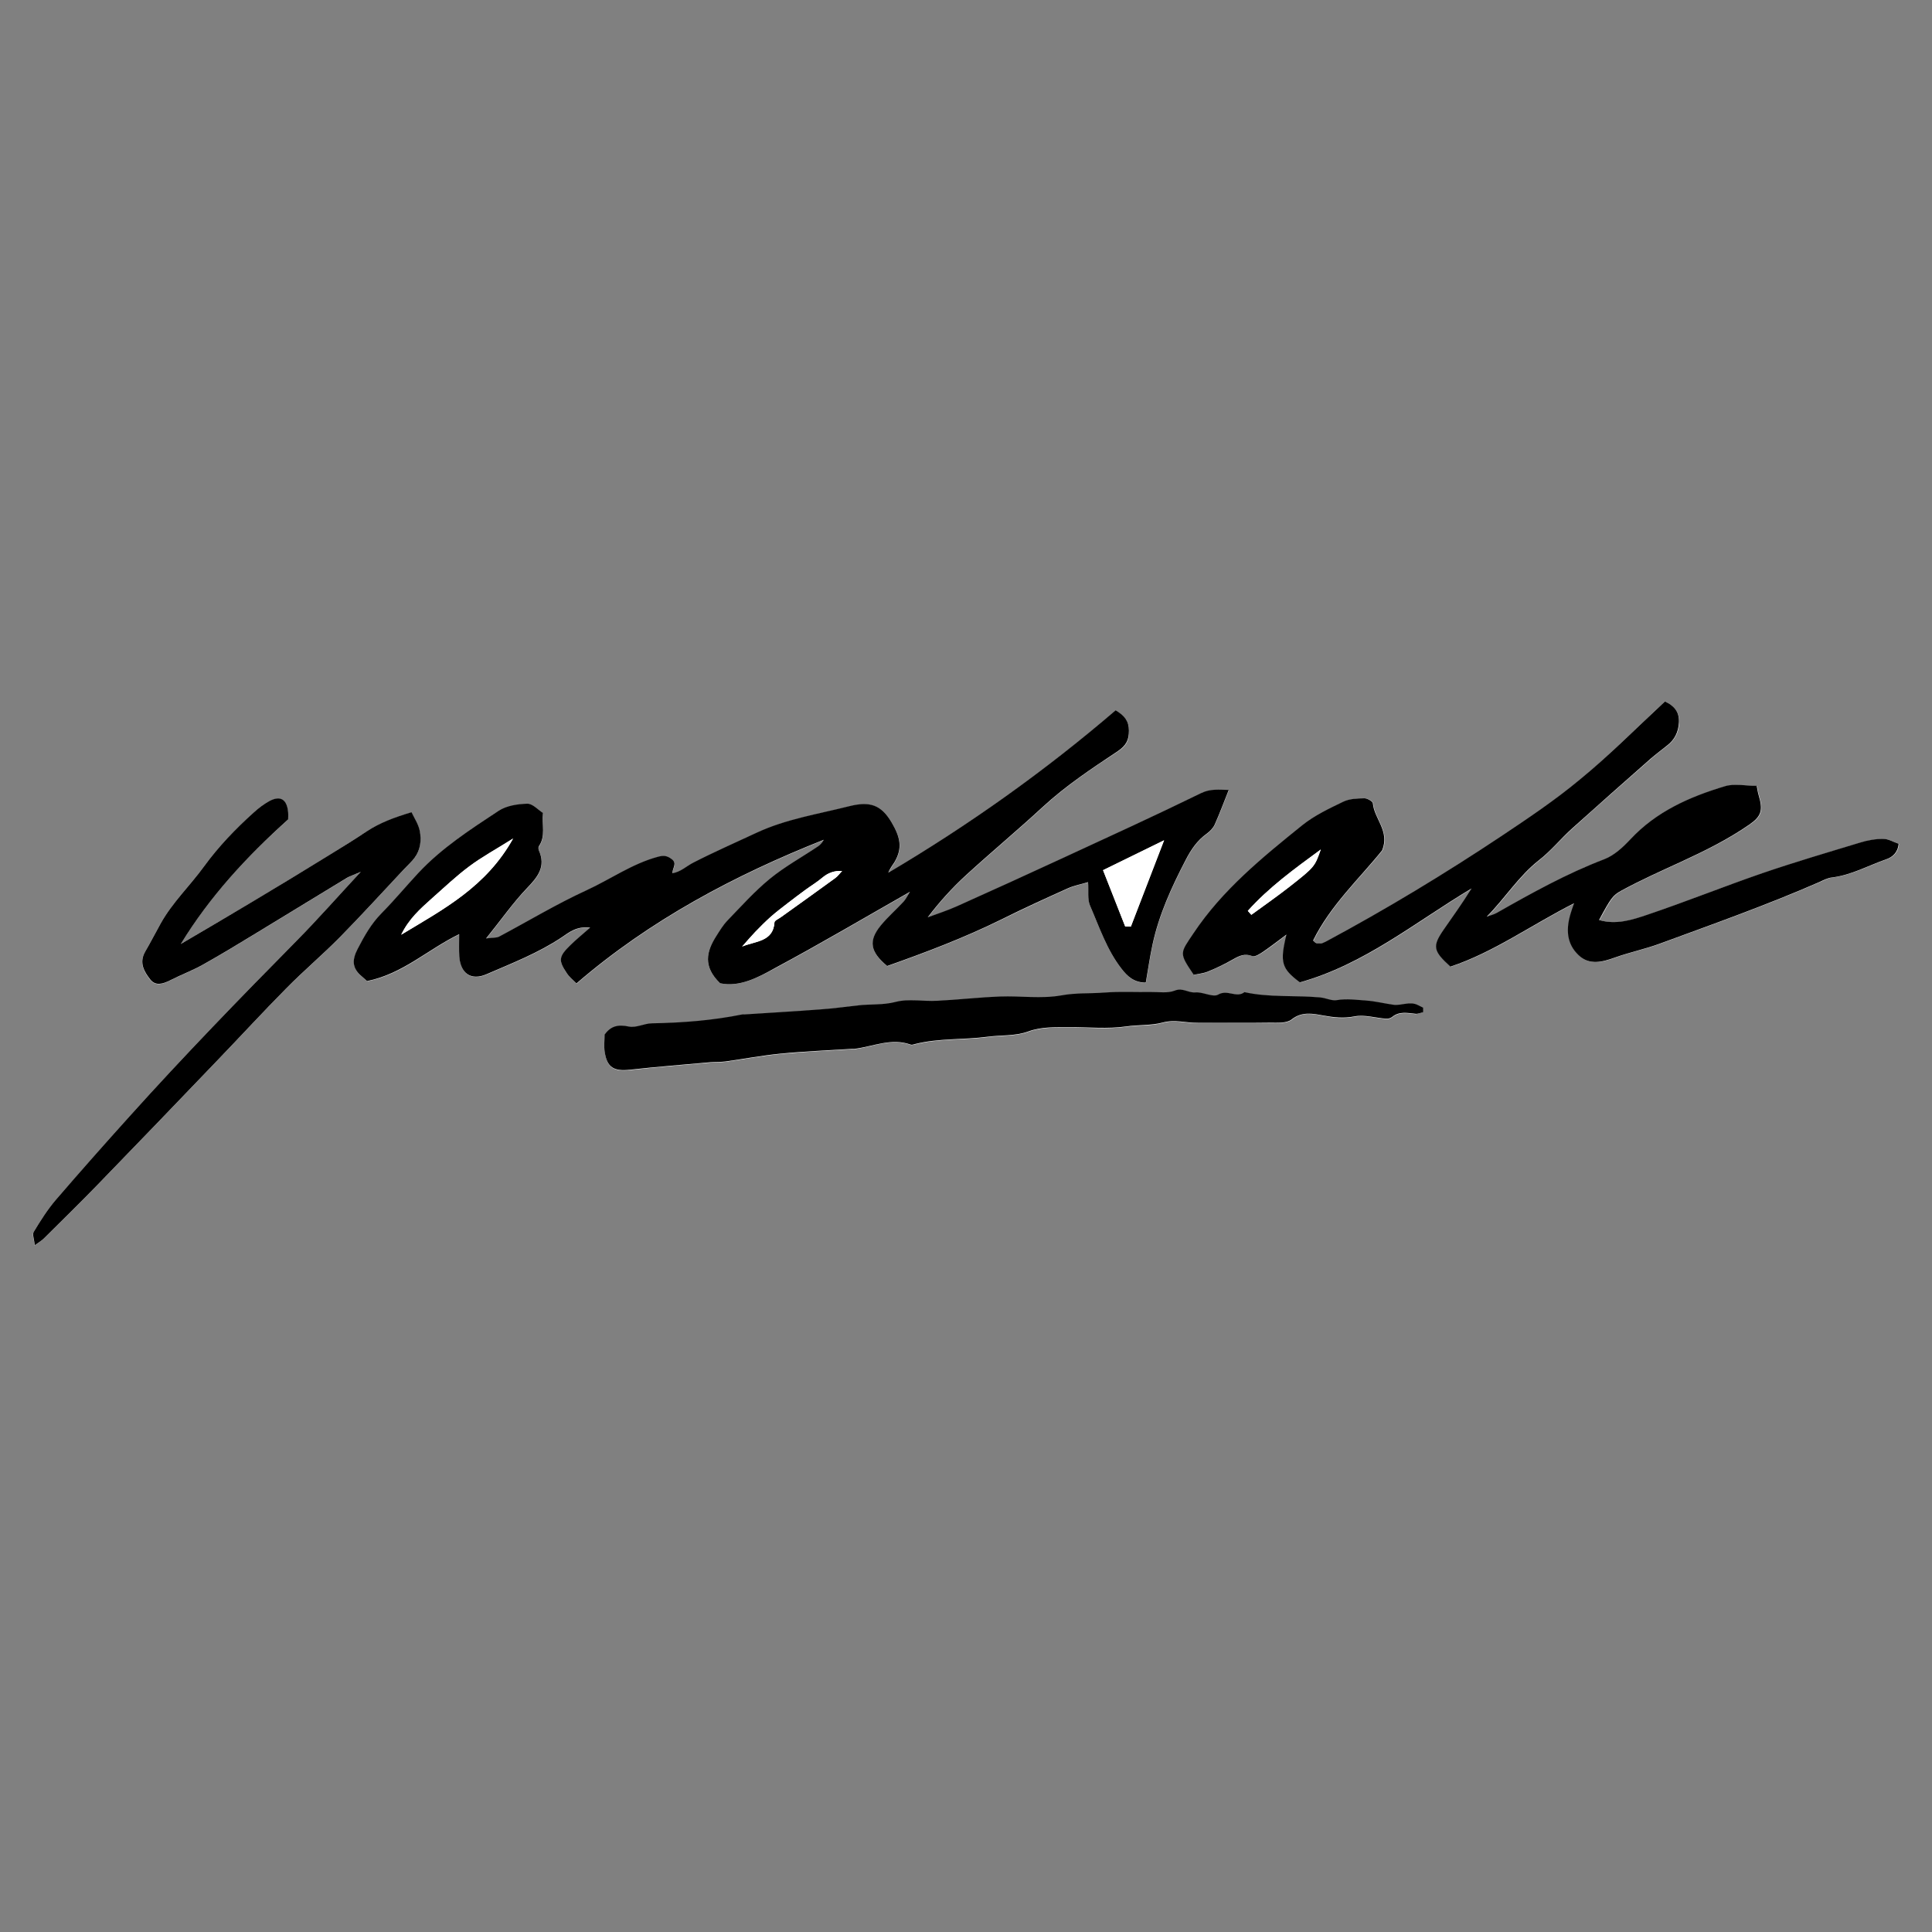
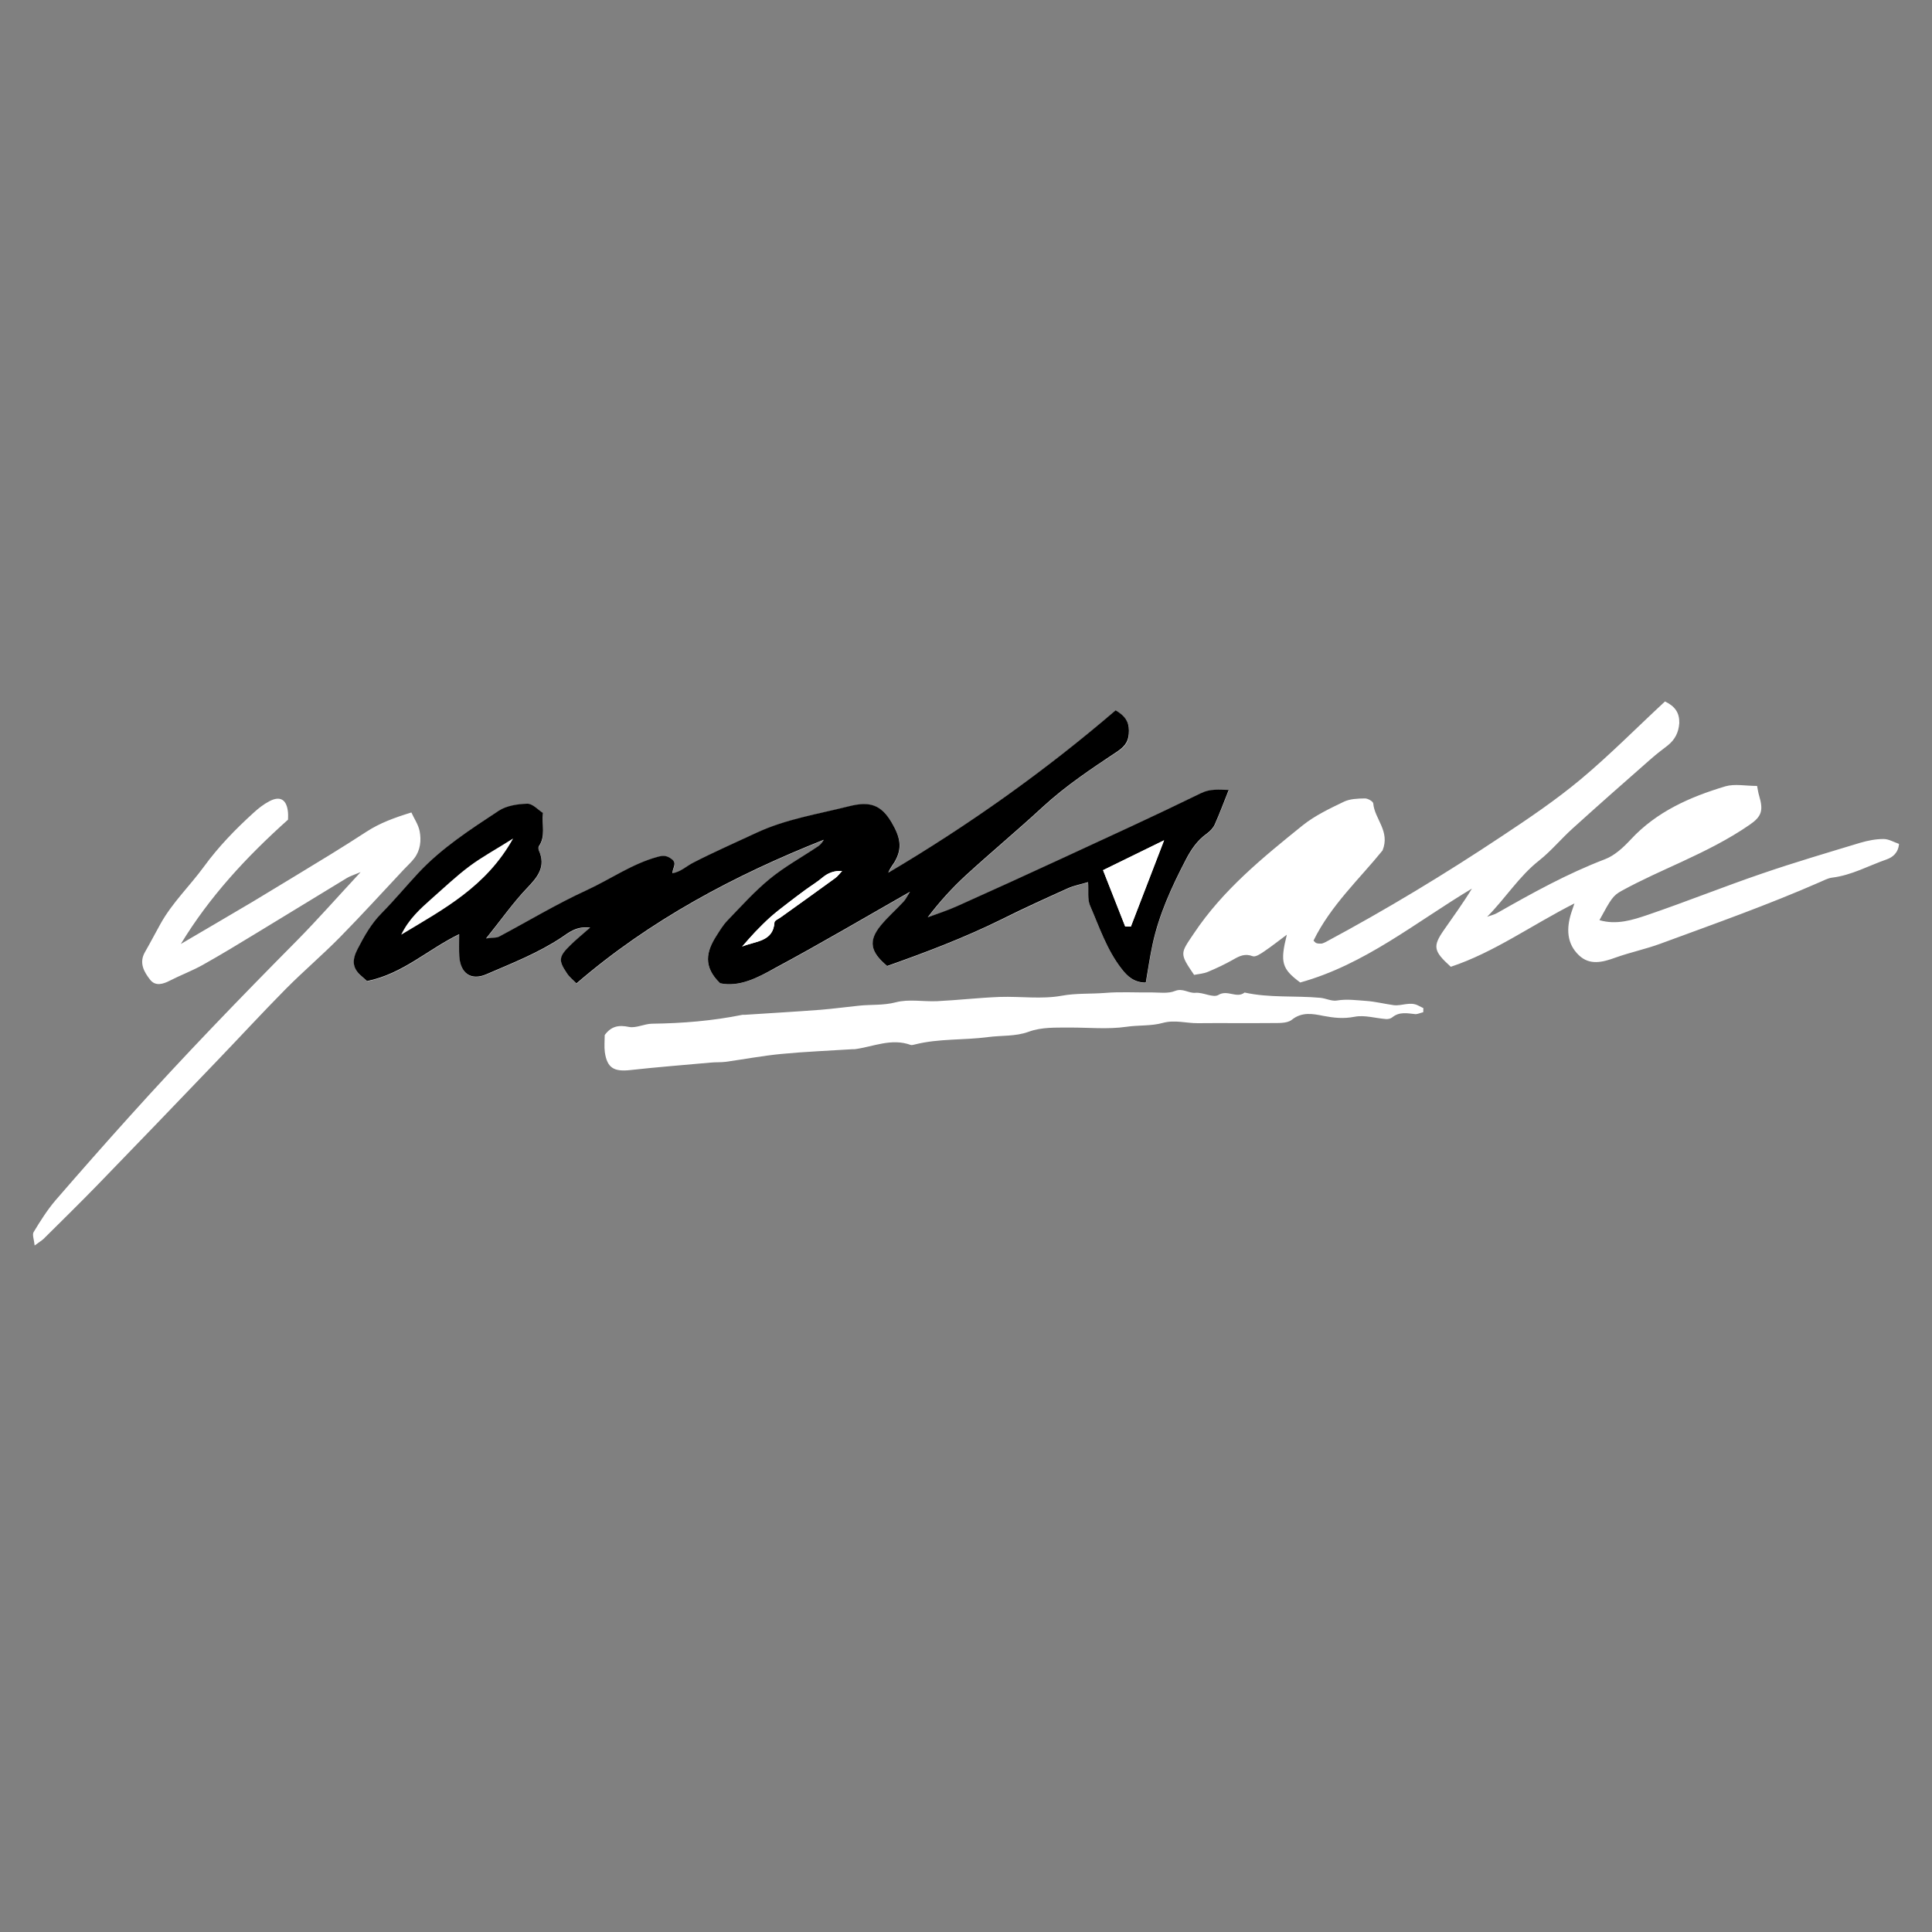
<svg xmlns="http://www.w3.org/2000/svg" version="1.1" id="Ebene_1" x="0px" y="0px" width="150px" height="150px" viewBox="0 0 150 150" enable-background="new 0 0 150 150" xml:space="preserve">
  <rect x="0" y="0" width="150" height="150" fill="#808080" stroke="none" />
  <g>
    <g>
      <path fill="#FFFFFF" d="M55.91,76.34c1.5,0.33,2.94-0.44,4.29-1.17c3.47-1.86,6.86-3.86,10.46-5.91c-0.23,0.35-0.33,0.59-0.5,0.77    c-0.58,0.62-1.23,1.19-1.77,1.85c-0.97,1.19-0.82,2.04,0.5,3.14c3-1.06,6-2.2,8.9-3.63c1.7-0.84,3.42-1.63,5.15-2.41    c0.47-0.21,1-0.31,1.55-0.47c0.05,0.71-0.06,1.34,0.15,1.82c0.73,1.68,1.31,3.45,2.46,4.92c0.45,0.57,0.97,1.06,1.87,1.06    c0.18-1.04,0.32-2.02,0.53-2.99c0.5-2.3,1.47-4.42,2.55-6.5c0.42-0.82,0.9-1.54,1.66-2.08c0.25-0.18,0.5-0.44,0.62-0.72    c0.38-0.85,0.7-1.72,1.08-2.67c-0.75-0.01-1.41-0.11-2.15,0.25c-3.56,1.73-7.16,3.38-10.76,5.05c-2.72,1.26-5.45,2.5-8.19,3.73    c-0.74,0.33-1.51,0.57-2.27,0.86c0.92-1.21,1.9-2.29,2.98-3.28c1.96-1.79,4-3.49,5.95-5.29c1.79-1.65,3.79-2.99,5.8-4.31    c0.69-0.45,0.9-0.87,0.89-1.62c0-0.72-0.35-1.15-1.03-1.57c-5.49,4.7-11.39,8.9-17.65,12.61c0.11-0.32,0.32-0.55,0.47-0.81    c0.66-1.11,0.45-1.96-0.21-3.09c-0.82-1.4-1.73-1.66-3.32-1.26c-2.41,0.61-4.88,0.99-7.16,2.05c-1.65,0.76-3.31,1.49-4.93,2.33    c-0.53,0.27-0.96,0.71-1.61,0.82c-0.01-0.42,0.4-0.75-0.06-1.1c-0.35-0.27-0.64-0.3-1.07-0.18c-2,0.54-3.69,1.75-5.54,2.6    c-2.32,1.07-4.52,2.4-6.79,3.6c-0.18,0.1-0.44,0.07-1.01,0.14c1.2-1.49,2.09-2.78,3.17-3.9c0.84-0.87,1.49-1.67,0.93-2.93    c-0.04-0.09-0.05-0.26,0-0.33c0.54-0.78,0.22-1.64,0.32-2.58c-0.4-0.25-0.82-0.73-1.22-0.72c-0.75,0.02-1.61,0.15-2.22,0.55    c-2.2,1.44-4.43,2.88-6.24,4.83c-0.96,1.03-1.86,2.13-2.86,3.13c-0.81,0.82-1.34,1.78-1.86,2.78c-0.44,0.84-0.42,1.49,0.31,2.1    c0.2,0.17,0.4,0.35,0.43,0.38c2.78-0.55,4.7-2.45,7.15-3.64c0,0.72-0.03,1.23,0.01,1.73c0.09,1.31,0.91,1.9,2.11,1.38    c1.99-0.86,4.02-1.65,5.85-2.87c0.55-0.37,1.14-0.88,2.2-0.75c-0.62,0.55-1.11,0.95-1.55,1.38c-0.89,0.88-0.93,1.17-0.26,2.16    c0.19,0.28,0.47,0.49,0.75,0.79c5.71-4.92,12.25-8.39,19.2-11.15c-0.12,0.22-0.27,0.4-0.46,0.52c-1.25,0.84-2.58,1.58-3.74,2.52    c-1.18,0.97-2.22,2.13-3.28,3.23c-0.35,0.36-0.6,0.8-0.88,1.23C54.84,73.87,54.56,75.04,55.91,76.34z M129.27,54.46    c-2.22,2.06-4.29,4.16-6.55,6.05c-1.93,1.61-4.03,3.03-6.13,4.42c-4.42,2.94-8.95,5.68-13.63,8.19c-0.1,0.05-0.2,0.1-0.3,0.13    c-0.05,0.02-0.11,0.01-0.17,0.01s-0.11,0-0.17-0.01c-0.05-0.01-0.11-0.02-0.15-0.04c-0.05-0.03-0.08-0.07-0.19-0.18    c1.34-2.74,3.59-4.81,5.36-7c0.61-1.5-0.62-2.44-0.72-3.65c-0.01-0.16-0.43-0.4-0.66-0.39c-0.55,0.01-1.16,0.03-1.63,0.26    c-1.1,0.53-2.24,1.07-3.19,1.83c-3.1,2.5-6.19,5.01-8.44,8.38c-1.06,1.58-1.15,1.53,0.01,3.23c0.34-0.07,0.73-0.09,1.08-0.24    c0.67-0.28,1.33-0.59,1.96-0.95c0.49-0.28,0.91-0.49,1.51-0.26c0.21,0.08,0.61-0.18,0.87-0.36c0.58-0.39,1.12-0.82,1.78-1.31    c-0.54,2.15-0.39,2.65,1.04,3.71c5.02-1.39,8.98-4.69,13.33-7.29c-0.68,1.12-1.44,2.16-2.17,3.21c-0.89,1.28-0.82,1.64,0.53,2.86    c3.35-1.11,6.25-3.22,9.6-4.92c-0.12,0.37-0.19,0.55-0.25,0.74c-0.38,1.2-0.36,2.38,0.6,3.29c0.84,0.8,1.84,0.54,2.83,0.18    c1.14-0.41,2.35-0.66,3.49-1.08c4.16-1.53,8.34-3.01,12.4-4.79c0.3-0.13,0.61-0.3,0.93-0.34c1.51-0.18,2.84-0.93,4.25-1.42    c0.45-0.16,0.89-0.5,0.95-1.2c-0.39-0.13-0.79-0.38-1.2-0.38c-0.6,0-1.22,0.12-1.8,0.29c-2.54,0.77-5.09,1.52-7.6,2.38    c-2.99,1.02-5.92,2.2-8.91,3.22c-1.18,0.4-2.42,0.8-3.75,0.41c0.92-1.69,1.06-1.91,1.73-2.28c1.51-0.83,3.1-1.53,4.66-2.25    c1.83-0.85,3.62-1.73,5.28-2.88c0.93-0.64,1.07-1.11,0.73-2.25c-0.08-0.26-0.11-0.52-0.16-0.76c-0.89,0-1.74-0.18-2.46,0.03    c-2.74,0.82-5.34,1.96-7.35,4.13c-0.57,0.61-1.24,1.24-2,1.53c-2.93,1.12-5.65,2.63-8.36,4.17c-0.24,0.14-0.53,0.2-0.79,0.3    c1.43-1.44,2.48-3.15,4.05-4.38c0.93-0.74,1.7-1.68,2.59-2.48c2.01-1.82,4.04-3.61,6.08-5.4c0.42-0.37,0.87-0.71,1.31-1.05    c0.56-0.45,0.84-1.01,0.89-1.73C130.4,55.35,130.06,54.84,129.27,54.46z M14.04,73.29c2.22-3.66,5.08-6.75,8.32-9.65    c0-0.1,0.02-0.33,0-0.56c-0.09-1-0.6-1.32-1.45-0.87c-0.44,0.23-0.85,0.55-1.22,0.89c-1.41,1.28-2.73,2.64-3.86,4.19    c-1.09,1.49-2.45,2.79-3.36,4.42c-0.41,0.73-0.79,1.47-1.21,2.2c-0.49,0.84-0.08,1.55,0.4,2.16c0.41,0.52,1,0.34,1.54,0.06    c0.84-0.43,1.73-0.76,2.55-1.22c1.41-0.79,2.79-1.63,4.17-2.47c2.34-1.42,4.67-2.85,7.01-4.27c0.23-0.14,0.49-0.22,1.07-0.46    c-1.83,1.97-3.35,3.7-4.96,5.33c-4.43,4.47-8.8,8.99-13.01,13.67c-1.93,2.14-3.83,4.3-5.71,6.47c-0.65,0.76-1.19,1.62-1.71,2.48    c-0.12,0.2,0.03,0.56,0.08,1.04c0.36-0.27,0.55-0.38,0.7-0.52c1.4-1.39,2.8-2.76,4.17-4.17c3.07-3.16,6.12-6.34,9.17-9.52    c1.83-1.9,3.61-3.84,5.47-5.72c1.36-1.37,2.84-2.63,4.19-4c1.69-1.72,3.32-3.51,4.97-5.27c0.27-0.29,0.58-0.56,0.81-0.87    c0.47-0.62,0.55-1.38,0.41-2.1c-0.1-0.51-0.43-0.98-0.64-1.45c-1.33,0.41-2.45,0.82-3.48,1.49c-0.93,0.61-1.88,1.2-2.83,1.79    c-2,1.22-4,2.44-6.01,3.65C17.78,71.1,15.91,72.19,14.04,73.29z M110.5,78.59c0-0.11,0.01-0.21,0.01-0.32    c-0.13-0.07-0.27-0.13-0.4-0.2c-0.63-0.33-1.28,0.05-1.91-0.03c-0.72-0.1-1.42-0.28-2.14-0.33c-0.75-0.05-1.49-0.16-2.26-0.03    c-0.41,0.07-0.86-0.17-1.29-0.21c-1.96-0.18-3.94,0.02-5.88-0.41c-0.62,0.49-1.32-0.25-2.04,0.19c-0.41,0.24-1.18-0.22-1.77-0.17    c-0.55,0.05-0.98-0.39-1.6-0.14c-0.54,0.22-1.23,0.11-1.85,0.11c-1.2,0.02-2.4-0.06-3.58,0.04c-1.12,0.09-2.23,0.01-3.37,0.22    c-1.54,0.28-3.17,0.04-4.77,0.09c-1.63,0.06-3.25,0.25-4.88,0.33c-1.08,0.05-2.22-0.18-3.23,0.09c-0.96,0.25-1.9,0.16-2.84,0.26    c-1,0.1-2,0.24-3,0.32c-1.96,0.15-3.93,0.26-5.89,0.39c-0.06,0-0.12-0.01-0.17,0c-2.32,0.47-4.66,0.66-7.02,0.69    c-0.6,0.01-1.24,0.36-1.79,0.25c-0.81-0.17-1.38-0.05-1.88,0.63c0,0.43-0.05,0.89,0.01,1.34c0.18,1.21,0.7,1.52,1.97,1.38    c2.07-0.23,4.15-0.39,6.23-0.58c0.39-0.04,0.79-0.01,1.18-0.06c1.43-0.2,2.86-0.47,4.3-0.61c1.85-0.18,3.7-0.25,5.55-0.37    c0.06,0,0.11,0,0.17,0c1.44-0.19,2.84-0.88,4.35-0.33c0.09,0.03,0.22-0.02,0.33-0.04c1.86-0.47,3.78-0.32,5.66-0.57    c1.05-0.14,2.14-0.04,3.15-0.41c1.04-0.38,2.1-0.32,3.17-0.33c1.48-0.01,2.98,0.15,4.43-0.06c0.95-0.14,1.93-0.05,2.82-0.3    c0.96-0.26,1.83,0.03,2.73,0.02c1.88-0.02,3.75,0.01,5.63-0.01c0.56-0.01,1.28,0.05,1.66-0.25c0.8-0.65,1.68-0.46,2.44-0.31    c0.84,0.16,1.58,0.24,2.45,0.07c0.77-0.15,1.62,0.12,2.44,0.18c0.15,0.01,0.35-0.03,0.47-0.13c0.57-0.47,1.2-0.31,1.83-0.25    C110.1,78.73,110.3,78.63,110.5,78.59z" />
      <path fill-rule="evenodd" clip-rule="evenodd" d="M55.91,76.34c-1.35-1.3-1.06-2.47-0.31-3.64c0.27-0.42,0.53-0.87,0.88-1.23    c1.07-1.11,2.1-2.26,3.28-3.23c1.16-0.95,2.49-1.68,3.74-2.52c0.19-0.12,0.34-0.3,0.46-0.52c-6.95,2.76-13.49,6.23-19.2,11.15    c-0.29-0.29-0.57-0.51-0.75-0.79c-0.67-0.99-0.63-1.29,0.26-2.16c0.44-0.44,0.93-0.83,1.55-1.38c-1.06-0.13-1.65,0.38-2.2,0.75    c-1.83,1.22-3.86,2.01-5.85,2.87c-1.2,0.52-2.02-0.07-2.11-1.38c-0.03-0.5-0.01-1.01-0.01-1.73c-2.45,1.19-4.37,3.08-7.15,3.64    c-0.04-0.03-0.23-0.21-0.43-0.38c-0.73-0.61-0.75-1.25-0.31-2.1c0.52-1,1.05-1.96,1.86-2.78c0.99-1,1.9-2.1,2.86-3.13    c1.82-1.95,4.04-3.38,6.24-4.83c0.61-0.4,1.47-0.53,2.22-0.55c0.41-0.01,0.83,0.47,1.22,0.72c-0.1,0.94,0.22,1.8-0.32,2.58    c-0.05,0.08-0.04,0.24,0,0.33c0.56,1.26-0.09,2.06-0.93,2.93c-1.07,1.12-1.97,2.41-3.17,3.9c0.57-0.07,0.82-0.04,1.01-0.14    c2.26-1.2,4.46-2.53,6.79-3.6c1.85-0.85,3.54-2.06,5.54-2.6c0.44-0.12,0.72-0.09,1.07,0.18c0.46,0.34,0.05,0.68,0.06,1.1    c0.65-0.11,1.08-0.55,1.61-0.82c1.61-0.83,3.28-1.56,4.93-2.33c2.28-1.06,4.74-1.44,7.16-2.05c1.59-0.4,2.49-0.15,3.32,1.26    c0.66,1.13,0.87,1.98,0.21,3.09c-0.16,0.26-0.36,0.49-0.47,0.81c6.27-3.71,12.17-7.91,17.65-12.61c0.69,0.41,1.03,0.84,1.03,1.57    c0,0.75-0.21,1.16-0.89,1.62c-2.01,1.33-4.02,2.67-5.8,4.31c-1.95,1.8-3.99,3.5-5.95,5.29c-1.07,0.98-2.06,2.07-2.98,3.28    c0.76-0.28,1.53-0.53,2.27-0.86c2.74-1.23,5.47-2.47,8.19-3.73c3.59-1.66,7.2-3.31,10.76-5.05c0.74-0.36,1.4-0.26,2.15-0.25    c-0.38,0.95-0.7,1.82-1.08,2.67c-0.12,0.28-0.37,0.54-0.62,0.72c-0.76,0.54-1.24,1.26-1.66,2.08c-1.08,2.08-2.05,4.2-2.55,6.5    c-0.21,0.97-0.35,1.95-0.53,2.99c-0.9,0-1.42-0.48-1.87-1.06c-1.15-1.47-1.73-3.24-2.46-4.92c-0.21-0.49-0.1-1.11-0.15-1.82    c-0.56,0.17-1.08,0.26-1.55,0.47c-1.73,0.78-3.45,1.56-5.15,2.41c-2.89,1.43-5.9,2.57-8.9,3.63c-1.32-1.1-1.47-1.95-0.5-3.14    c0.54-0.66,1.19-1.22,1.77-1.85c0.17-0.18,0.28-0.42,0.5-0.77c-3.6,2.05-6.99,4.05-10.46,5.91C58.85,75.9,57.41,76.66,55.91,76.34    z M87.36,71.93c0.15,0,0.29,0.01,0.44,0.01c0.83-2.15,1.65-4.3,2.58-6.7c-1.74,0.85-3.25,1.59-4.74,2.32    C86.24,69.07,86.8,70.5,87.36,71.93z M39.84,65.1c-1.36,0.86-2.44,1.44-3.4,2.16c-1.03,0.77-1.97,1.67-2.94,2.52    c-0.87,0.78-1.75,1.55-2.35,2.79C34.47,70.57,37.75,68.85,39.84,65.1z M65.38,67.62c-0.61-0.03-1.09,0.15-1.52,0.51    c-0.43,0.36-0.91,0.65-1.36,0.98c-0.45,0.33-0.9,0.67-1.34,1.01c-0.44,0.34-0.89,0.68-1.31,1.05c-0.42,0.38-0.82,0.78-1.22,1.19    c-0.35,0.37-0.68,0.75-1.01,1.13c1.03-0.43,2.41-0.36,2.51-1.88c0.01-0.14,0.32-0.27,0.5-0.4c1.41-1.01,2.82-2.01,4.21-3.03    C65.05,68.03,65.2,67.81,65.38,67.62z" />
-       <path fill-rule="evenodd" clip-rule="evenodd" d="M129.27,54.46c0.8,0.38,1.13,0.89,1.08,1.67c-0.05,0.72-0.33,1.29-0.89,1.73    c-0.44,0.35-0.89,0.69-1.31,1.05c-2.03,1.79-4.07,3.59-6.08,5.4c-0.89,0.8-1.65,1.75-2.59,2.48c-1.57,1.23-2.62,2.94-4.05,4.38    c0.26-0.1,0.55-0.16,0.79-0.3c2.71-1.54,5.43-3.05,8.36-4.17c0.75-0.29,1.43-0.92,2-1.53c2.02-2.17,4.61-3.31,7.35-4.13    c0.72-0.22,1.57-0.03,2.46-0.03c0.05,0.24,0.08,0.5,0.16,0.76c0.34,1.14,0.2,1.61-0.73,2.25c-1.66,1.15-3.44,2.03-5.28,2.88    c-1.56,0.72-3.14,1.42-4.66,2.25c-0.67,0.37-0.82,0.59-1.73,2.28c1.33,0.39,2.57-0.01,3.75-0.41c2.99-1.01,5.92-2.19,8.91-3.22    c2.51-0.86,5.06-1.61,7.6-2.38c0.58-0.18,1.2-0.29,1.8-0.29c0.41,0,0.81,0.25,1.2,0.38c-0.06,0.69-0.49,1.04-0.95,1.2    c-1.41,0.49-2.73,1.24-4.25,1.42c-0.32,0.04-0.63,0.2-0.93,0.34c-4.06,1.78-8.24,3.26-12.4,4.79c-1.14,0.42-2.34,0.67-3.49,1.08    c-1,0.36-1.99,0.62-2.83-0.18c-0.96-0.91-0.98-2.08-0.6-3.29c0.06-0.19,0.12-0.38,0.25-0.74c-3.35,1.7-6.25,3.81-9.6,4.92    c-1.35-1.22-1.41-1.58-0.53-2.86c0.73-1.05,1.48-2.09,2.17-3.21c-4.35,2.6-8.32,5.9-13.33,7.29c-1.42-1.06-1.57-1.55-1.04-3.71    c-0.66,0.49-1.21,0.92-1.78,1.31c-0.26,0.18-0.66,0.44-0.87,0.36c-0.6-0.23-1.02-0.02-1.51,0.26c-0.63,0.36-1.29,0.68-1.96,0.95    c-0.35,0.14-0.74,0.17-1.08,0.24c-1.16-1.71-1.07-1.65-0.01-3.23c2.25-3.37,5.34-5.88,8.44-8.38c0.95-0.76,2.09-1.3,3.19-1.83    c0.48-0.23,1.08-0.25,1.63-0.26c0.23,0,0.65,0.24,0.66,0.39c0.1,1.21,1.33,2.15,0.72,3.65c-1.76,2.19-4.01,4.26-5.36,7    c0.11,0.1,0.14,0.15,0.19,0.18c0.04,0.03,0.1,0.04,0.15,0.04c0.06,0.01,0.11,0.01,0.17,0.01s0.12,0.01,0.17-0.01    c0.1-0.04,0.2-0.08,0.3-0.13c4.68-2.51,9.21-5.25,13.63-8.19c2.1-1.4,4.2-2.81,6.13-4.42C124.97,58.63,127.05,56.52,129.27,54.46z     M96.88,70.72c0.09,0.1,0.18,0.2,0.28,0.3c0.98-0.72,1.99-1.42,2.95-2.17c1.98-1.55,1.97-1.57,2.44-2.9    C100.47,67.48,98.51,68.9,96.88,70.72z" />
-       <path fill-rule="evenodd" clip-rule="evenodd" d="M14.04,73.29c1.87-1.1,3.74-2.19,5.59-3.3c2.01-1.2,4.01-2.42,6.01-3.65    c0.95-0.58,1.9-1.17,2.83-1.79c1.02-0.67,2.15-1.09,3.48-1.49c0.22,0.47,0.54,0.94,0.64,1.45c0.14,0.72,0.06,1.47-0.41,2.1    c-0.24,0.32-0.54,0.58-0.81,0.87c-1.65,1.76-3.28,3.55-4.97,5.27c-1.36,1.38-2.84,2.63-4.19,4c-1.86,1.88-3.64,3.82-5.47,5.72    c-3.05,3.18-6.1,6.36-9.17,9.52c-1.37,1.41-2.78,2.79-4.17,4.17c-0.15,0.15-0.34,0.26-0.7,0.52c-0.05-0.48-0.2-0.84-0.08-1.04    c0.52-0.86,1.06-1.72,1.71-2.48c1.88-2.18,3.78-4.33,5.71-6.47c4.21-4.68,8.59-9.2,13.01-13.67c1.61-1.63,3.13-3.36,4.96-5.33    c-0.58,0.25-0.84,0.33-1.07,0.46c-2.34,1.42-4.67,2.85-7.01,4.27c-1.38,0.84-2.76,1.68-4.17,2.47c-0.82,0.46-1.71,0.79-2.55,1.22    c-0.55,0.28-1.13,0.46-1.54-0.06c-0.48-0.61-0.89-1.31-0.4-2.16c0.42-0.72,0.8-1.47,1.21-2.2c0.91-1.63,2.27-2.92,3.36-4.42    c1.13-1.55,2.44-2.91,3.86-4.19c0.37-0.34,0.78-0.65,1.22-0.89c0.85-0.45,1.36-0.13,1.45,0.87c0.02,0.23,0,0.45,0,0.56    C19.12,66.54,16.27,69.63,14.04,73.29z" />
-       <path fill-rule="evenodd" clip-rule="evenodd" d="M110.5,78.59c-0.2,0.04-0.4,0.14-0.59,0.12c-0.63-0.06-1.26-0.22-1.83,0.25    c-0.12,0.1-0.32,0.14-0.47,0.13c-0.82-0.06-1.67-0.33-2.44-0.18c-0.86,0.17-1.61,0.08-2.45-0.07c-0.76-0.14-1.64-0.33-2.44,0.31    c-0.38,0.3-1.09,0.25-1.66,0.25c-1.88,0.03-3.75,0-5.63,0.01c-0.91,0.01-1.77-0.28-2.73-0.02c-0.89,0.24-1.87,0.16-2.82,0.3    c-1.45,0.21-2.95,0.05-4.43,0.06c-1.07,0.01-2.13-0.05-3.17,0.33c-1.01,0.37-2.1,0.27-3.15,0.41c-1.88,0.25-3.8,0.1-5.66,0.57    c-0.11,0.03-0.24,0.08-0.33,0.04c-1.5-0.54-2.9,0.15-4.35,0.33c-0.06,0.01-0.11,0-0.17,0c-1.85,0.12-3.71,0.19-5.55,0.37    c-1.44,0.14-2.86,0.41-4.3,0.61c-0.39,0.05-0.79,0.03-1.18,0.06c-2.08,0.19-4.16,0.35-6.23,0.58c-1.26,0.14-1.79-0.17-1.97-1.38    c-0.07-0.45-0.01-0.91-0.01-1.34c0.49-0.69,1.07-0.8,1.88-0.63c0.56,0.12,1.19-0.24,1.79-0.25c2.36-0.04,4.7-0.22,7.02-0.69    c0.05-0.01,0.11,0,0.17,0c1.96-0.13,3.93-0.24,5.89-0.39c1-0.07,2-0.21,3-0.32c0.94-0.1,1.87-0.01,2.84-0.26    c1.01-0.27,2.15-0.03,3.23-0.09c1.63-0.08,3.25-0.27,4.88-0.33c1.59-0.06,3.22,0.19,4.77-0.09c1.14-0.21,2.25-0.13,3.37-0.22    c1.19-0.09,2.39-0.02,3.58-0.04c0.62-0.01,1.3,0.11,1.85-0.11c0.62-0.25,1.05,0.19,1.6,0.14c0.59-0.05,1.37,0.41,1.77,0.17    c0.73-0.43,1.42,0.3,2.04-0.19c1.94,0.43,3.92,0.23,5.88,0.41c0.44,0.04,0.89,0.28,1.29,0.21c0.77-0.13,1.51-0.02,2.26,0.03    c0.72,0.05,1.42,0.23,2.14,0.33c0.63,0.08,1.28-0.3,1.91,0.03c0.13,0.07,0.27,0.13,0.4,0.2C110.51,78.38,110.5,78.48,110.5,78.59z    " />
      <path fill-rule="evenodd" clip-rule="evenodd" fill="#FFFFFF" d="M87.36,71.93c-0.56-1.43-1.12-2.86-1.72-4.37    c1.49-0.73,3-1.47,4.74-2.32c-0.92,2.4-1.75,4.55-2.58,6.7C87.65,71.94,87.51,71.93,87.36,71.93z" />
-       <path fill-rule="evenodd" clip-rule="evenodd" fill="#FFFFFF" d="M39.84,65.1c-2.09,3.75-5.37,5.47-8.69,7.47    c0.6-1.23,1.48-2.01,2.35-2.79c0.97-0.86,1.9-1.75,2.94-2.52C37.4,66.54,38.47,65.96,39.84,65.1z" />
      <path fill-rule="evenodd" clip-rule="evenodd" fill="#FFFFFF" d="M65.38,67.62c-0.18,0.19-0.33,0.41-0.54,0.56    c-1.4,1.02-2.81,2.02-4.21,3.03c-0.18,0.13-0.49,0.26-0.5,0.4c-0.09,1.52-1.48,1.45-2.51,1.88c0.34-0.38,0.66-0.76,1.01-1.13    c0.39-0.41,0.79-0.81,1.22-1.19c0.42-0.37,0.87-0.71,1.31-1.05c0.44-0.34,0.89-0.68,1.34-1.01c0.45-0.33,0.94-0.62,1.36-0.98    C64.29,67.77,64.77,67.59,65.38,67.62z" />
-       <path fill-rule="evenodd" clip-rule="evenodd" fill="#FFFFFF" d="M96.88,70.72c1.63-1.82,3.58-3.24,5.66-4.76    c-0.47,1.33-0.46,1.34-2.44,2.9c-0.96,0.75-1.96,1.45-2.95,2.17C97.06,70.92,96.97,70.82,96.88,70.72z" />
    </g>
  </g>
</svg>